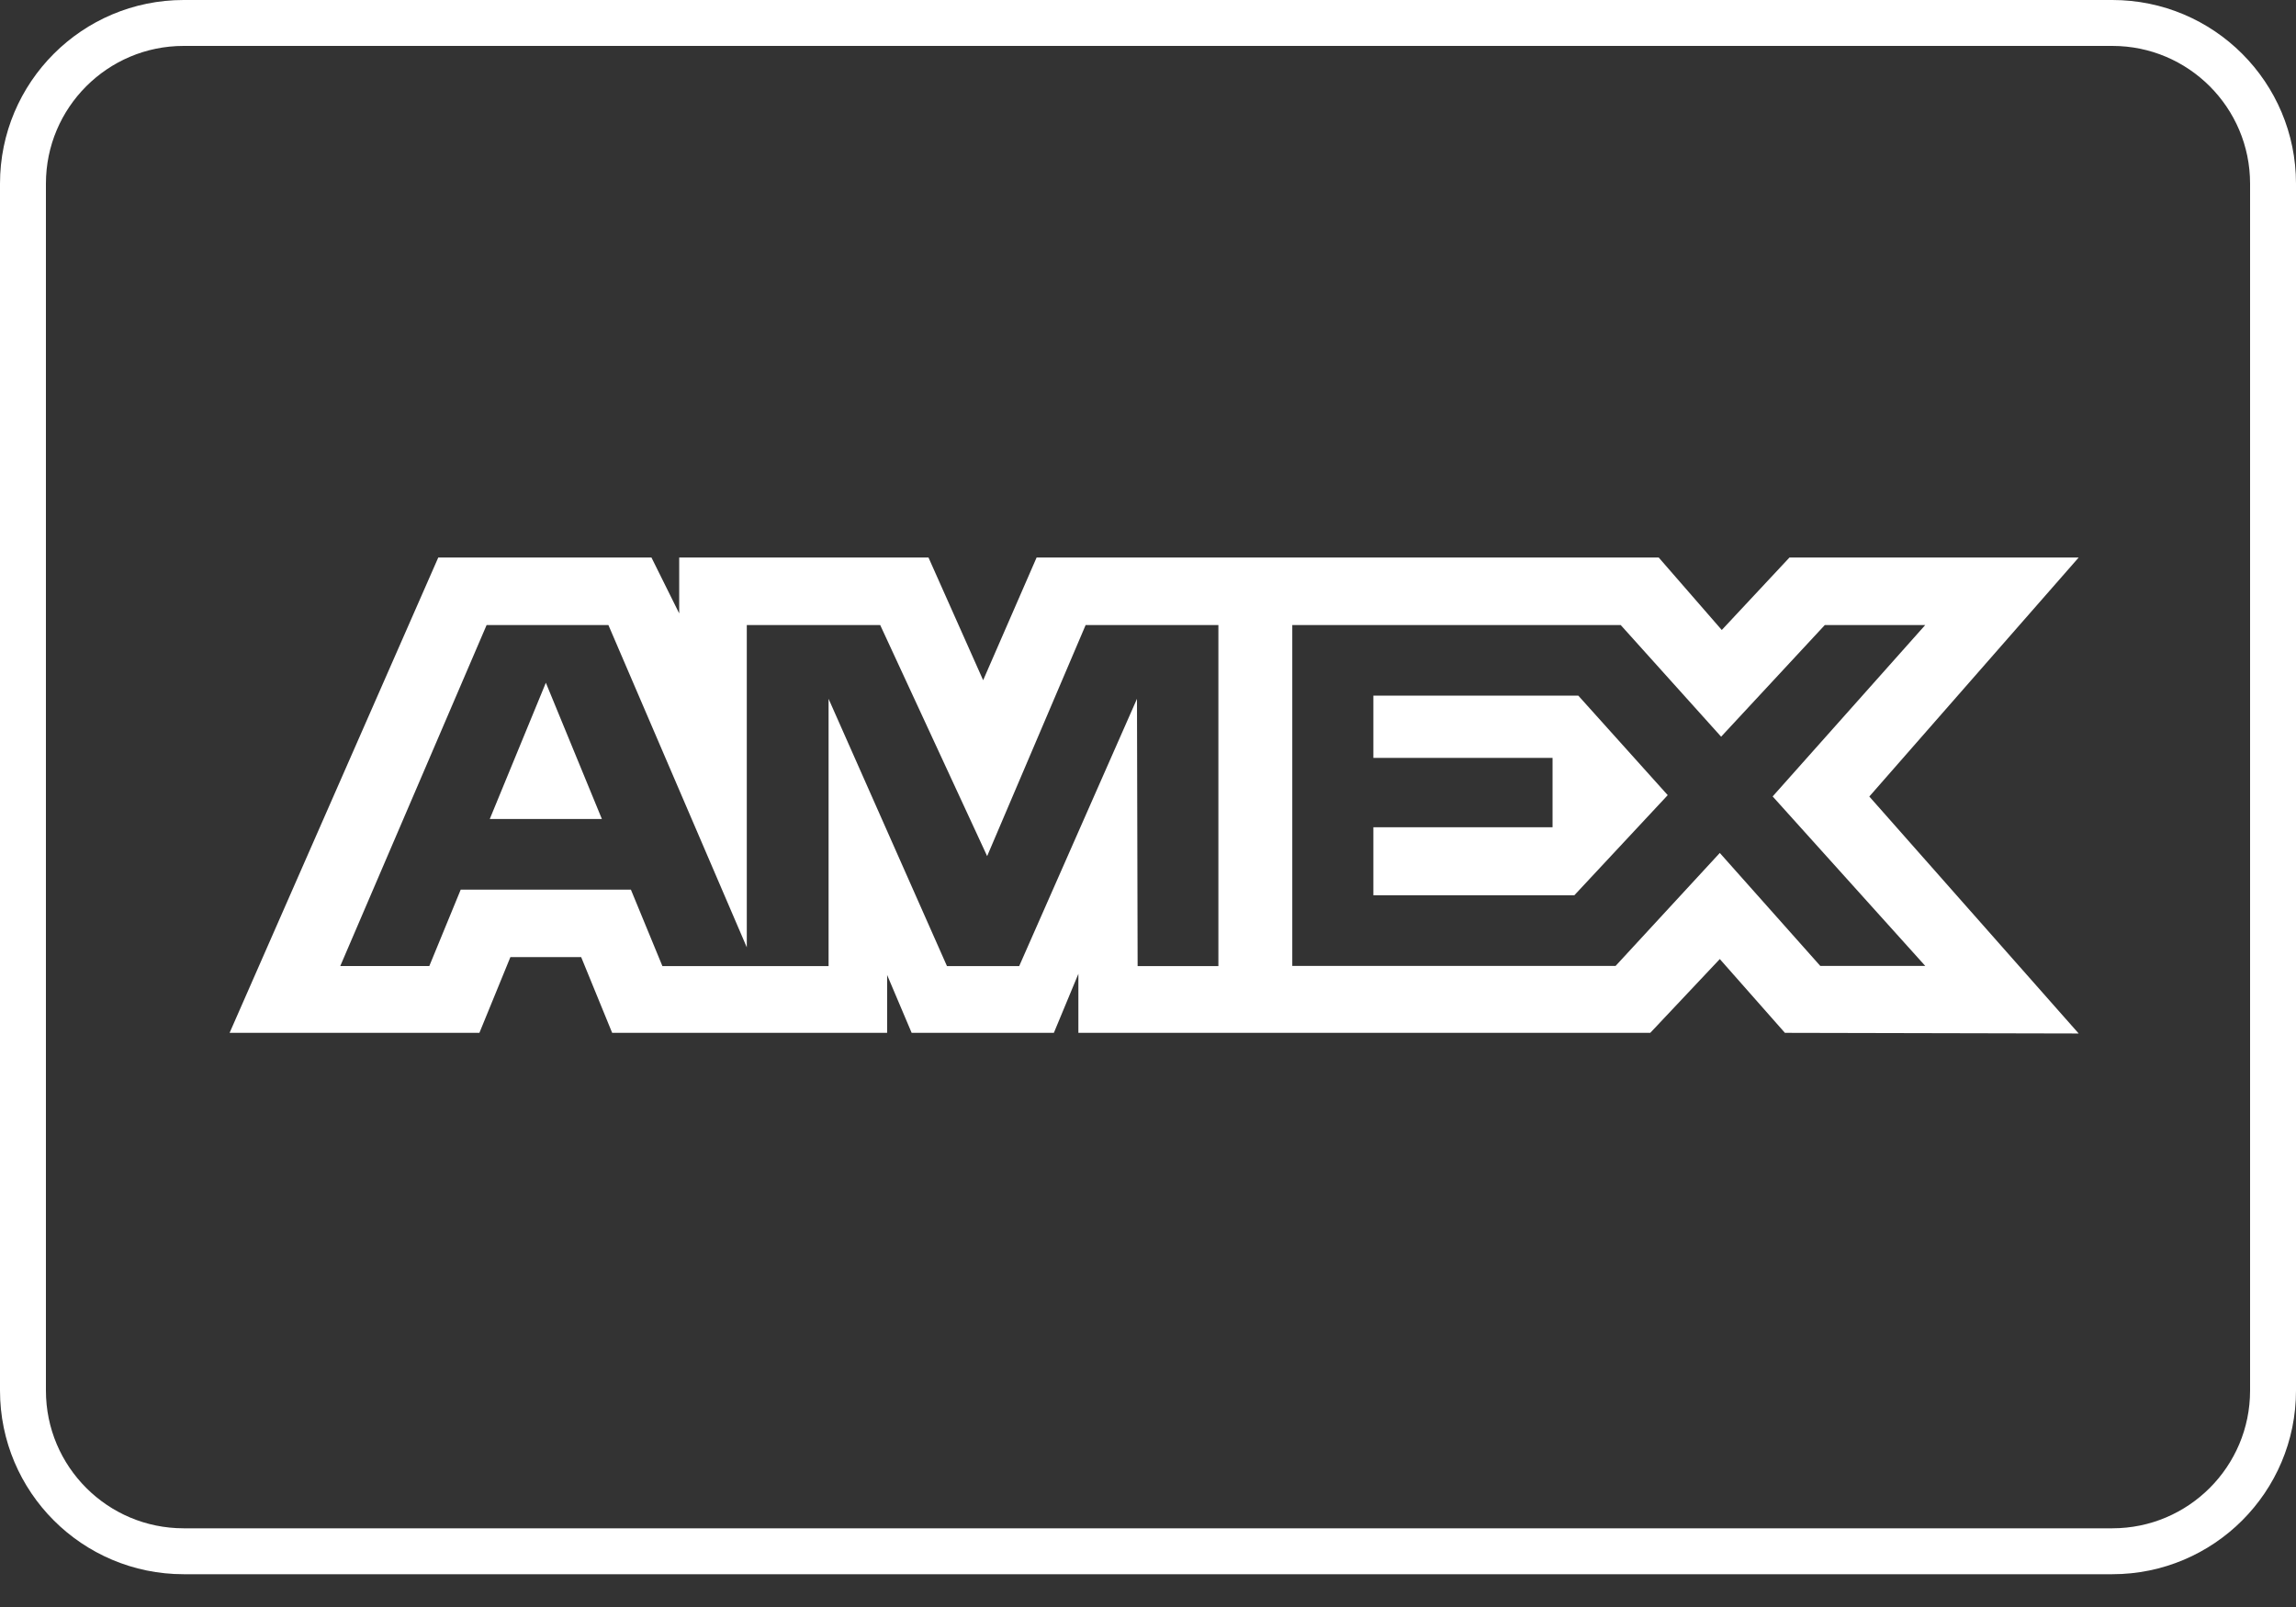
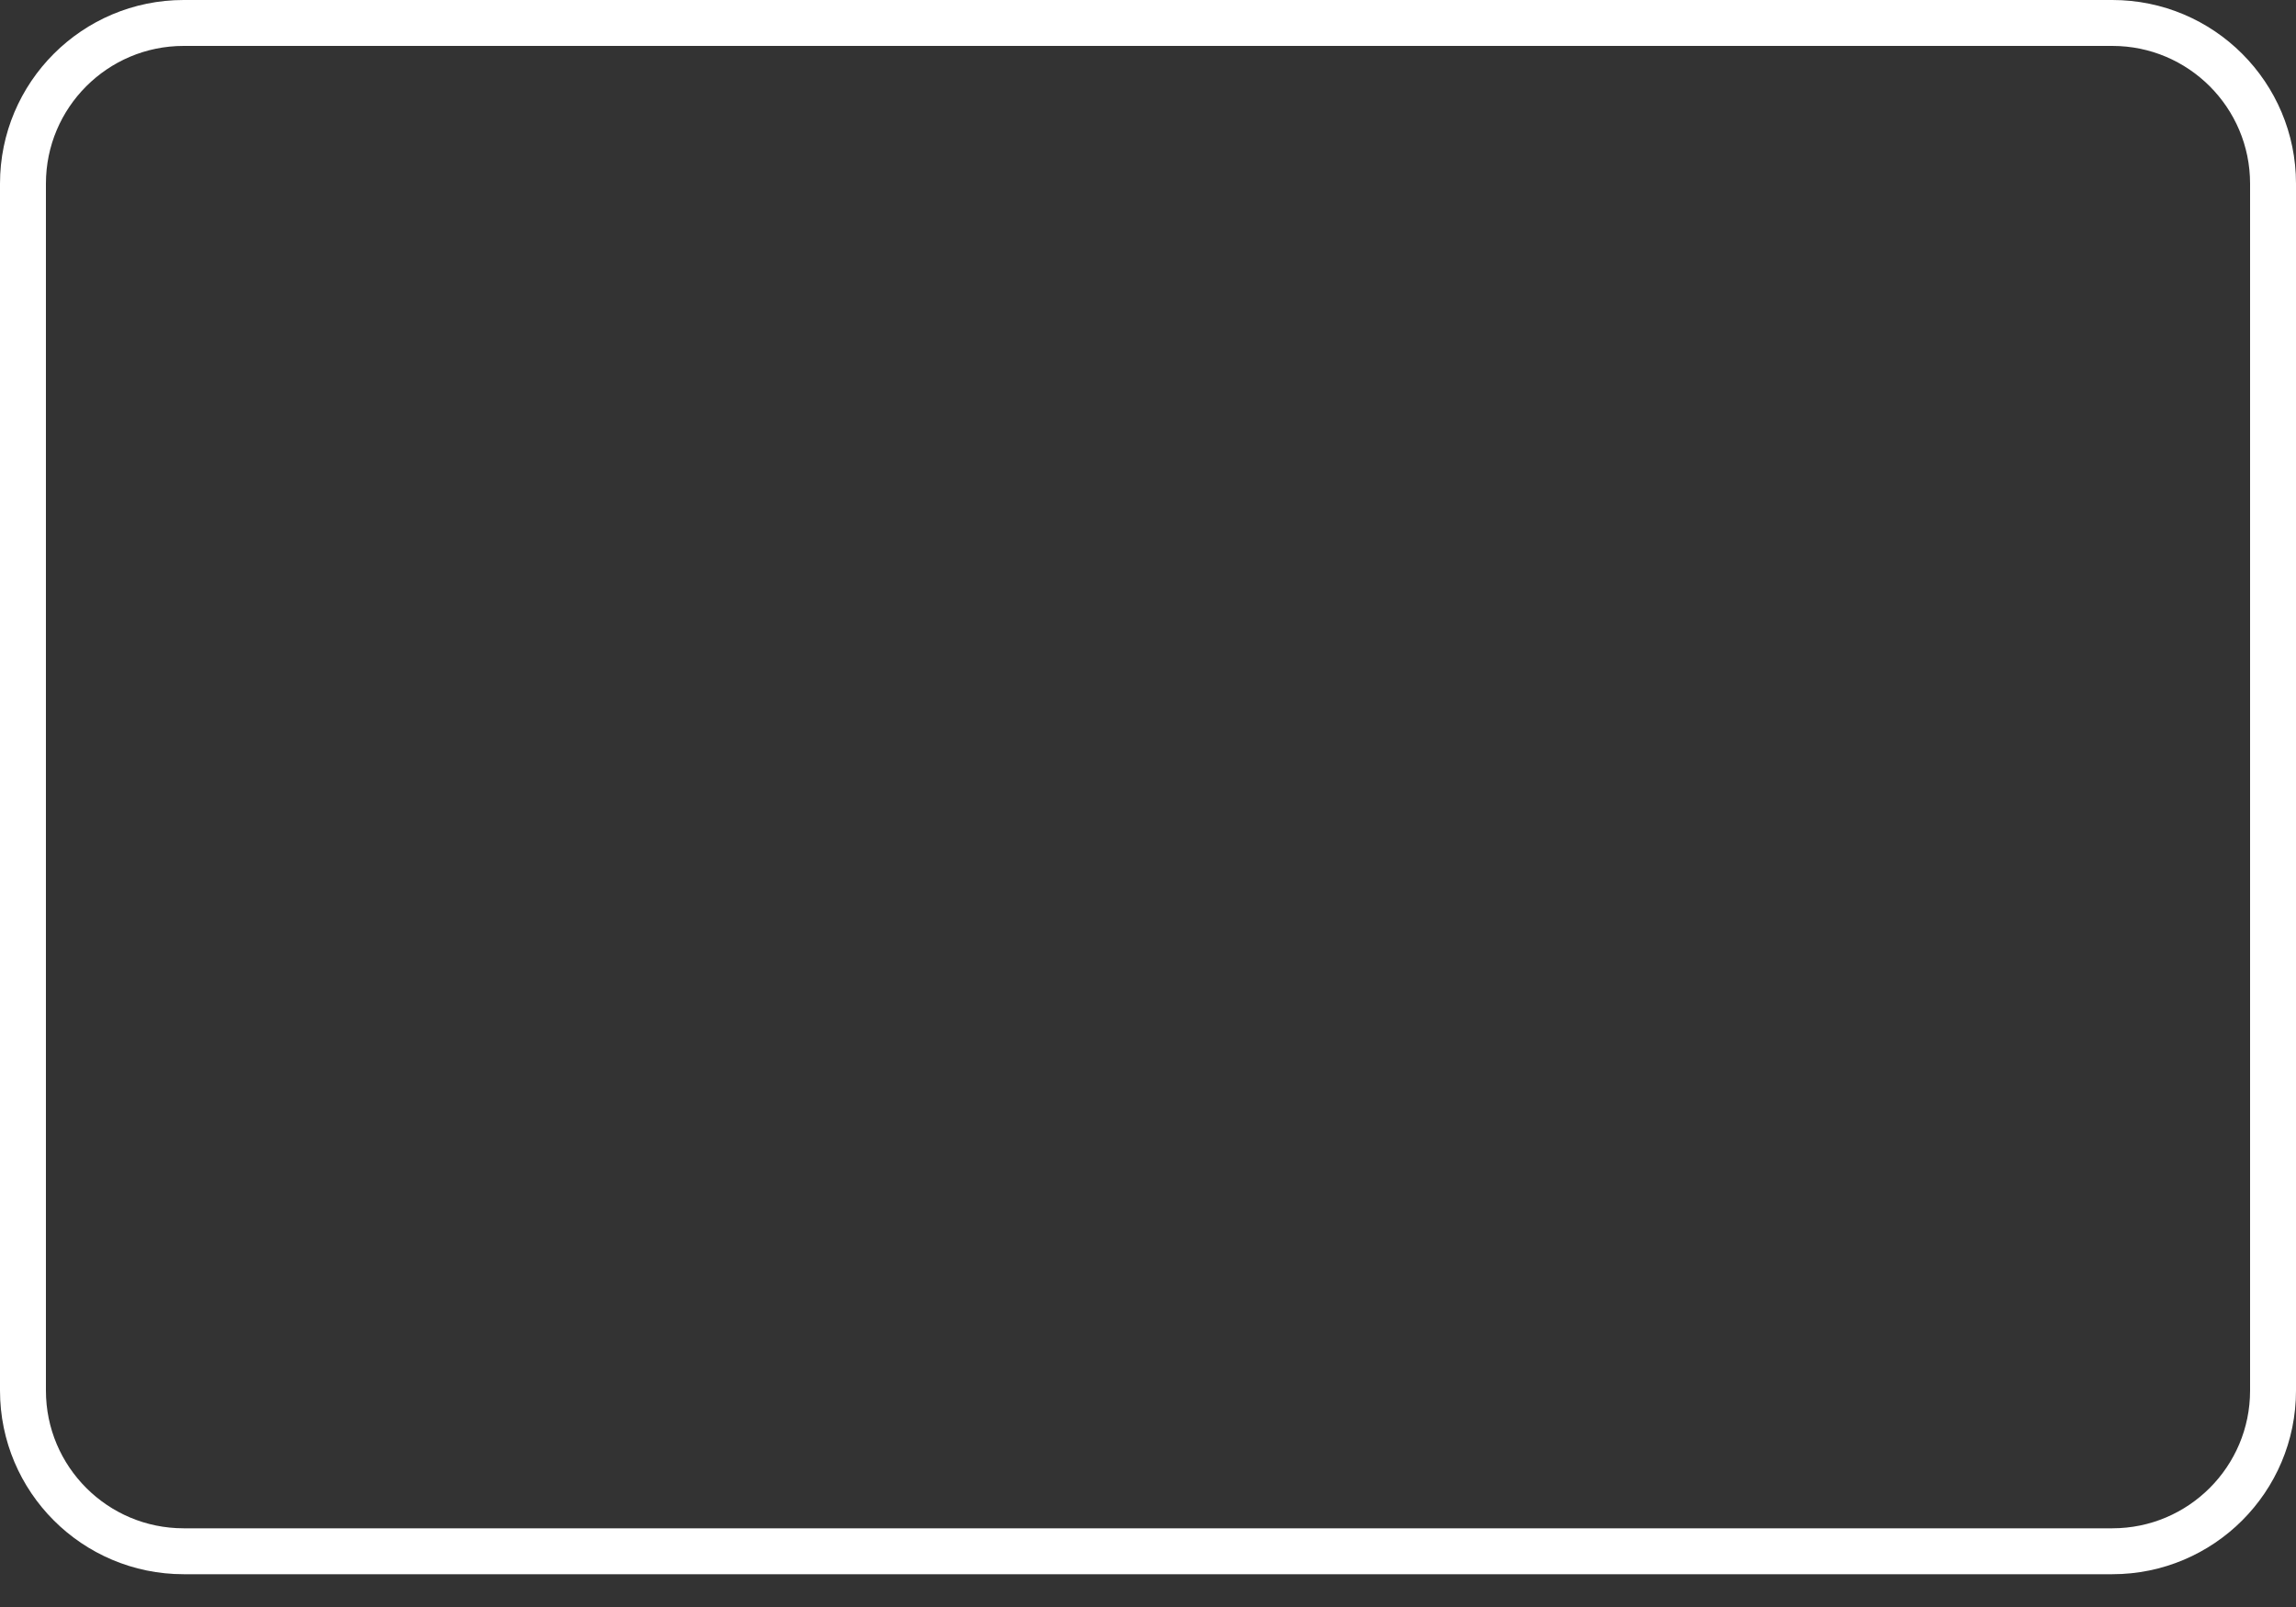
<svg xmlns="http://www.w3.org/2000/svg" width="50" height="35" viewBox="0 0 50 35" fill="none">
  <rect x="0" y="0" width="50" height="35" fill="#333333" stroke="none" />
-   <path d="M0.5 4C0.5 2.067 2.067 0.5 4 0.5H46C47.933 0.5 49.5 2.067 49.5 4V30.286C49.5 32.219 47.933 33.786 46 33.786H4C2.067 33.786 0.5 32.219 0.5 30.286V4Z" stroke="white" />
-   <path fill-rule="evenodd" clip-rule="evenodd" d="M9.544 12.143L5 22.495H10.44L11.115 20.845H12.656L13.331 22.495H19.319V21.235L19.853 22.495H22.95L23.484 21.209V22.495H35.938L37.452 20.888L38.87 22.495L45.267 22.509L40.708 17.348L45.267 12.143H38.969L37.495 13.721L36.122 12.143H22.574L21.41 14.815L20.22 12.143H14.791V13.36L14.187 12.143H9.544ZM28.142 13.613H35.294L37.481 16.045L39.739 13.613H41.926L38.603 17.346L41.926 21.037H39.64L37.452 18.577L35.183 21.037H28.142V13.613ZM29.908 16.507V15.151V15.15H34.37L36.318 17.318L34.284 19.499H29.908V18.018H33.81V16.507H29.908ZM10.597 13.613H13.249L16.263 20.633V13.613H19.168L21.497 18.646L23.642 13.613H26.533V21.041H24.774L24.76 15.22L22.195 21.041H20.622L18.044 15.22V21.041H14.425L13.739 19.376H10.033L9.349 21.04H7.41L10.597 13.613ZM10.666 17.837L11.887 14.87L13.107 17.837H10.666Z" fill="white" />
+   <path d="M0.5 4C0.5 2.067 2.067 0.5 4 0.5H46C47.933 0.5 49.5 2.067 49.5 4V30.286C49.5 32.219 47.933 33.786 46 33.786H4C2.067 33.786 0.5 32.219 0.5 30.286Z" stroke="white" />
</svg>